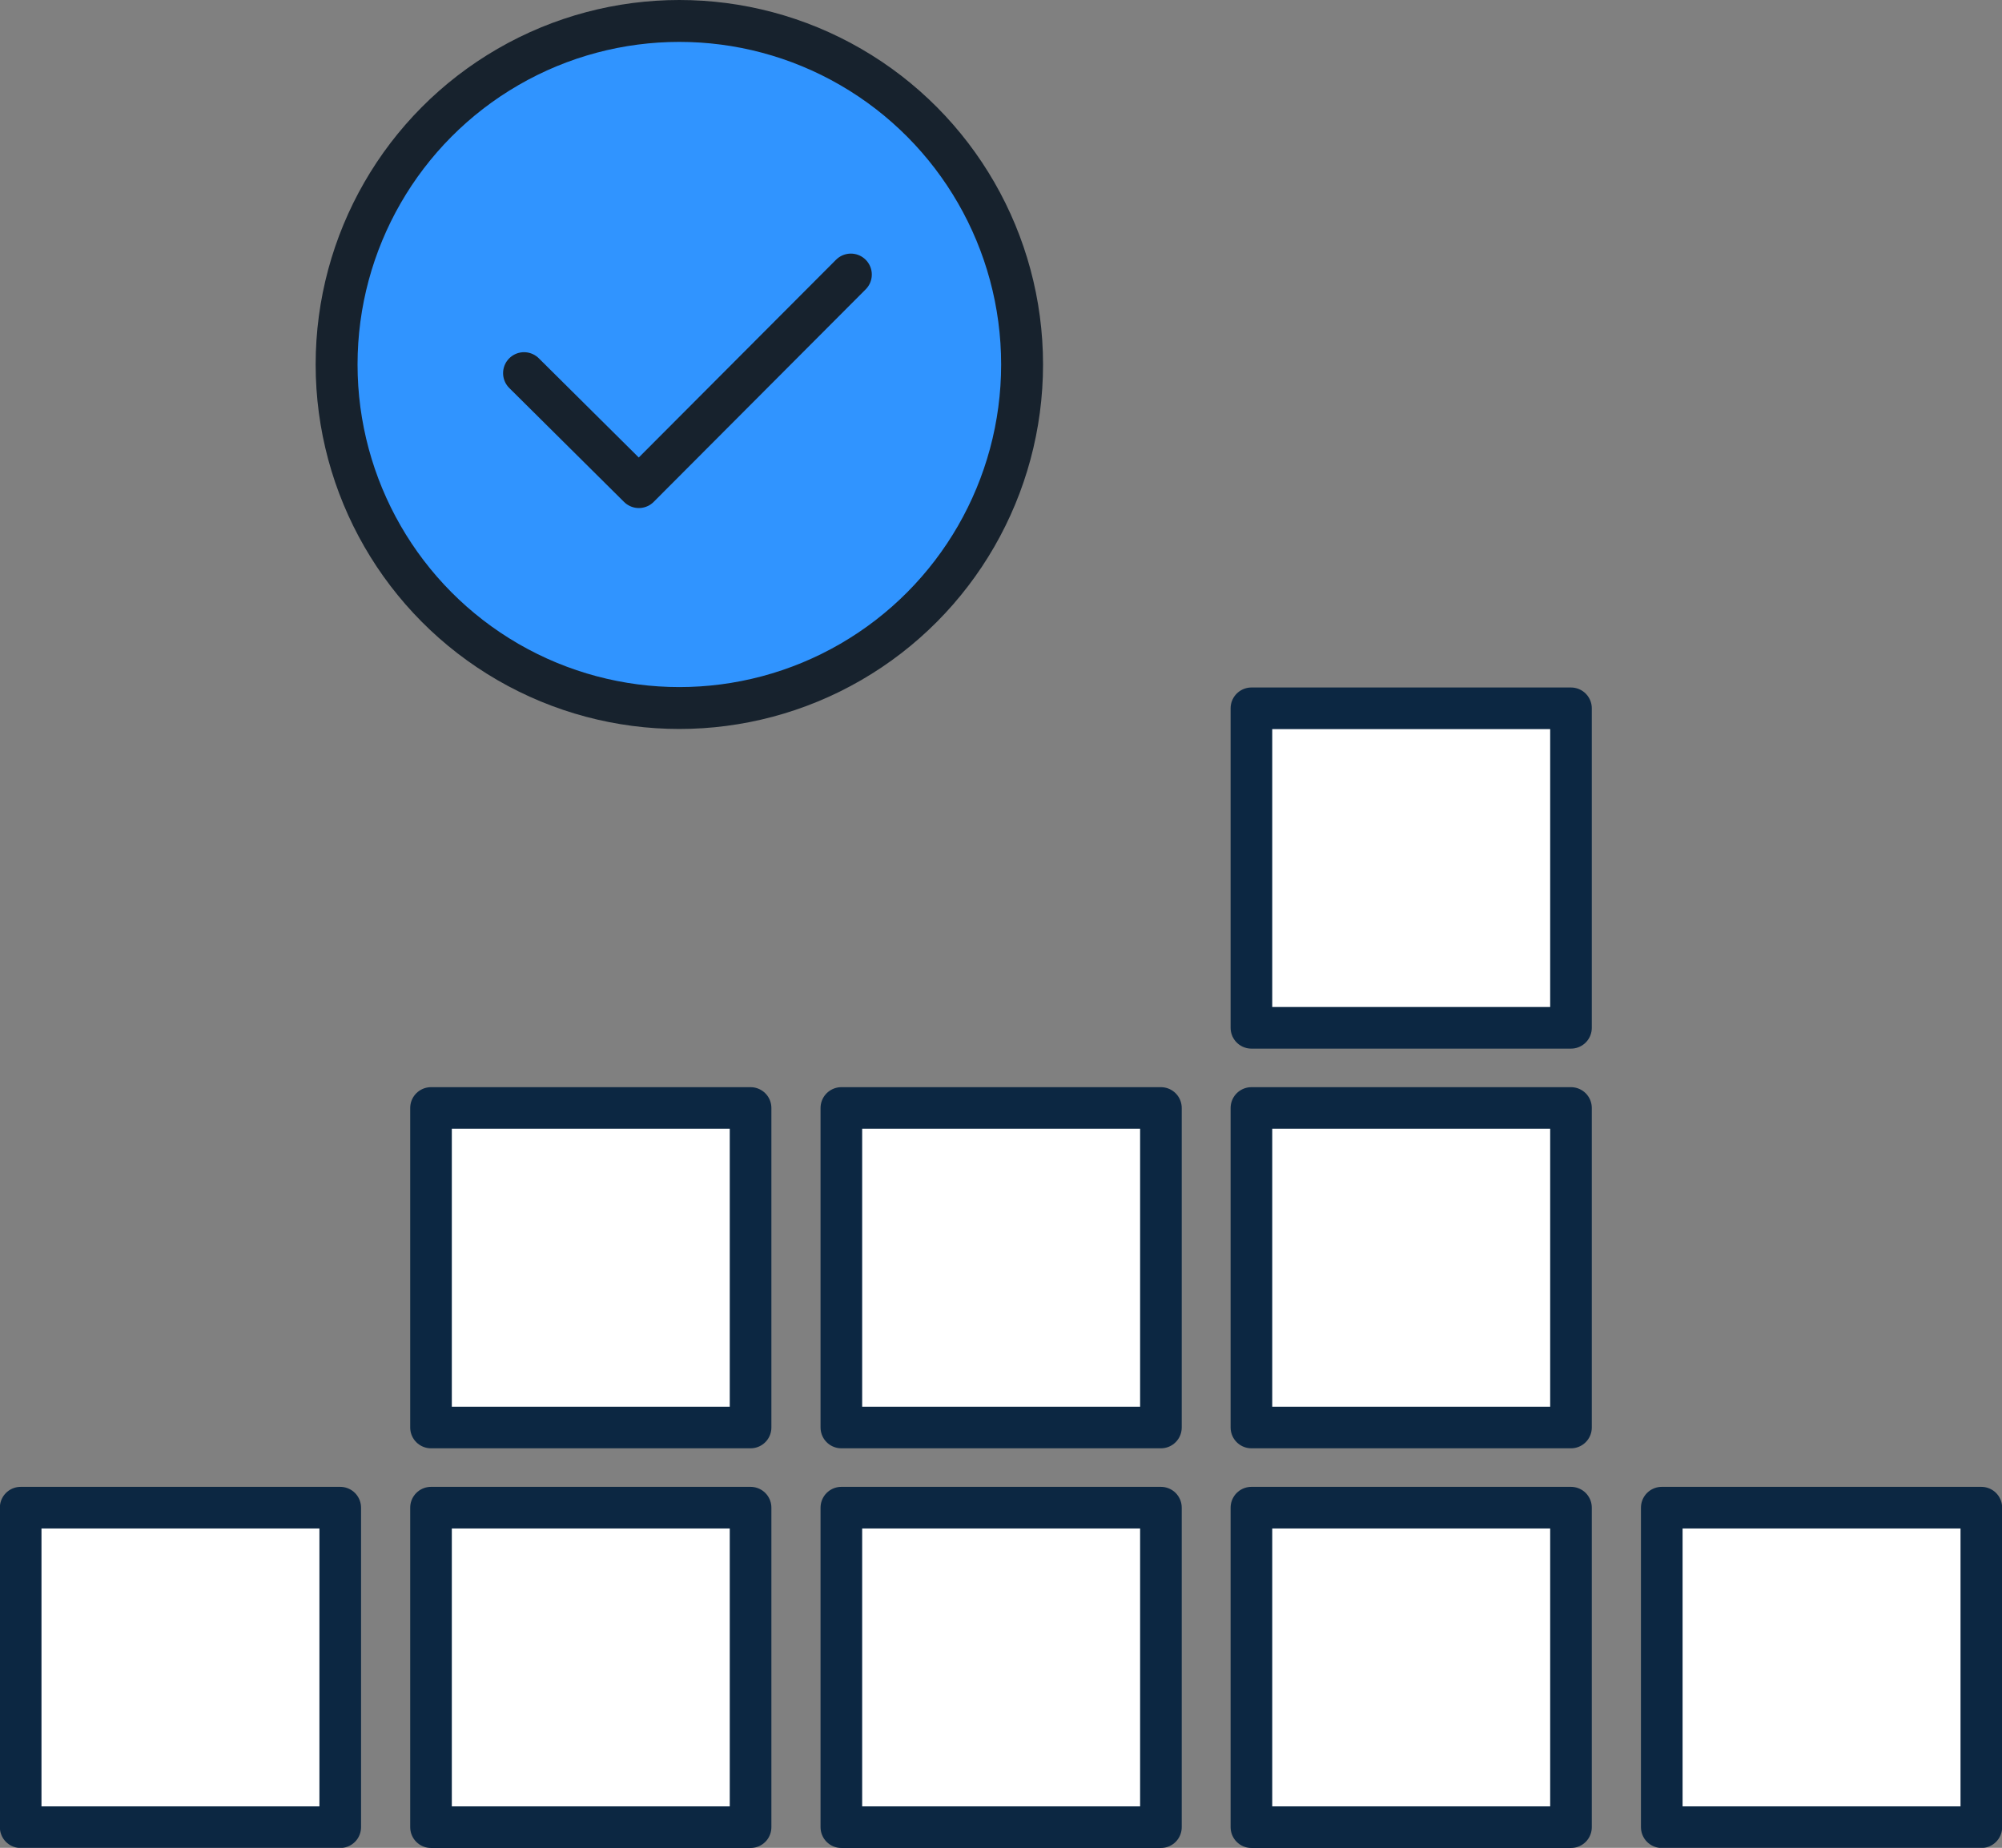
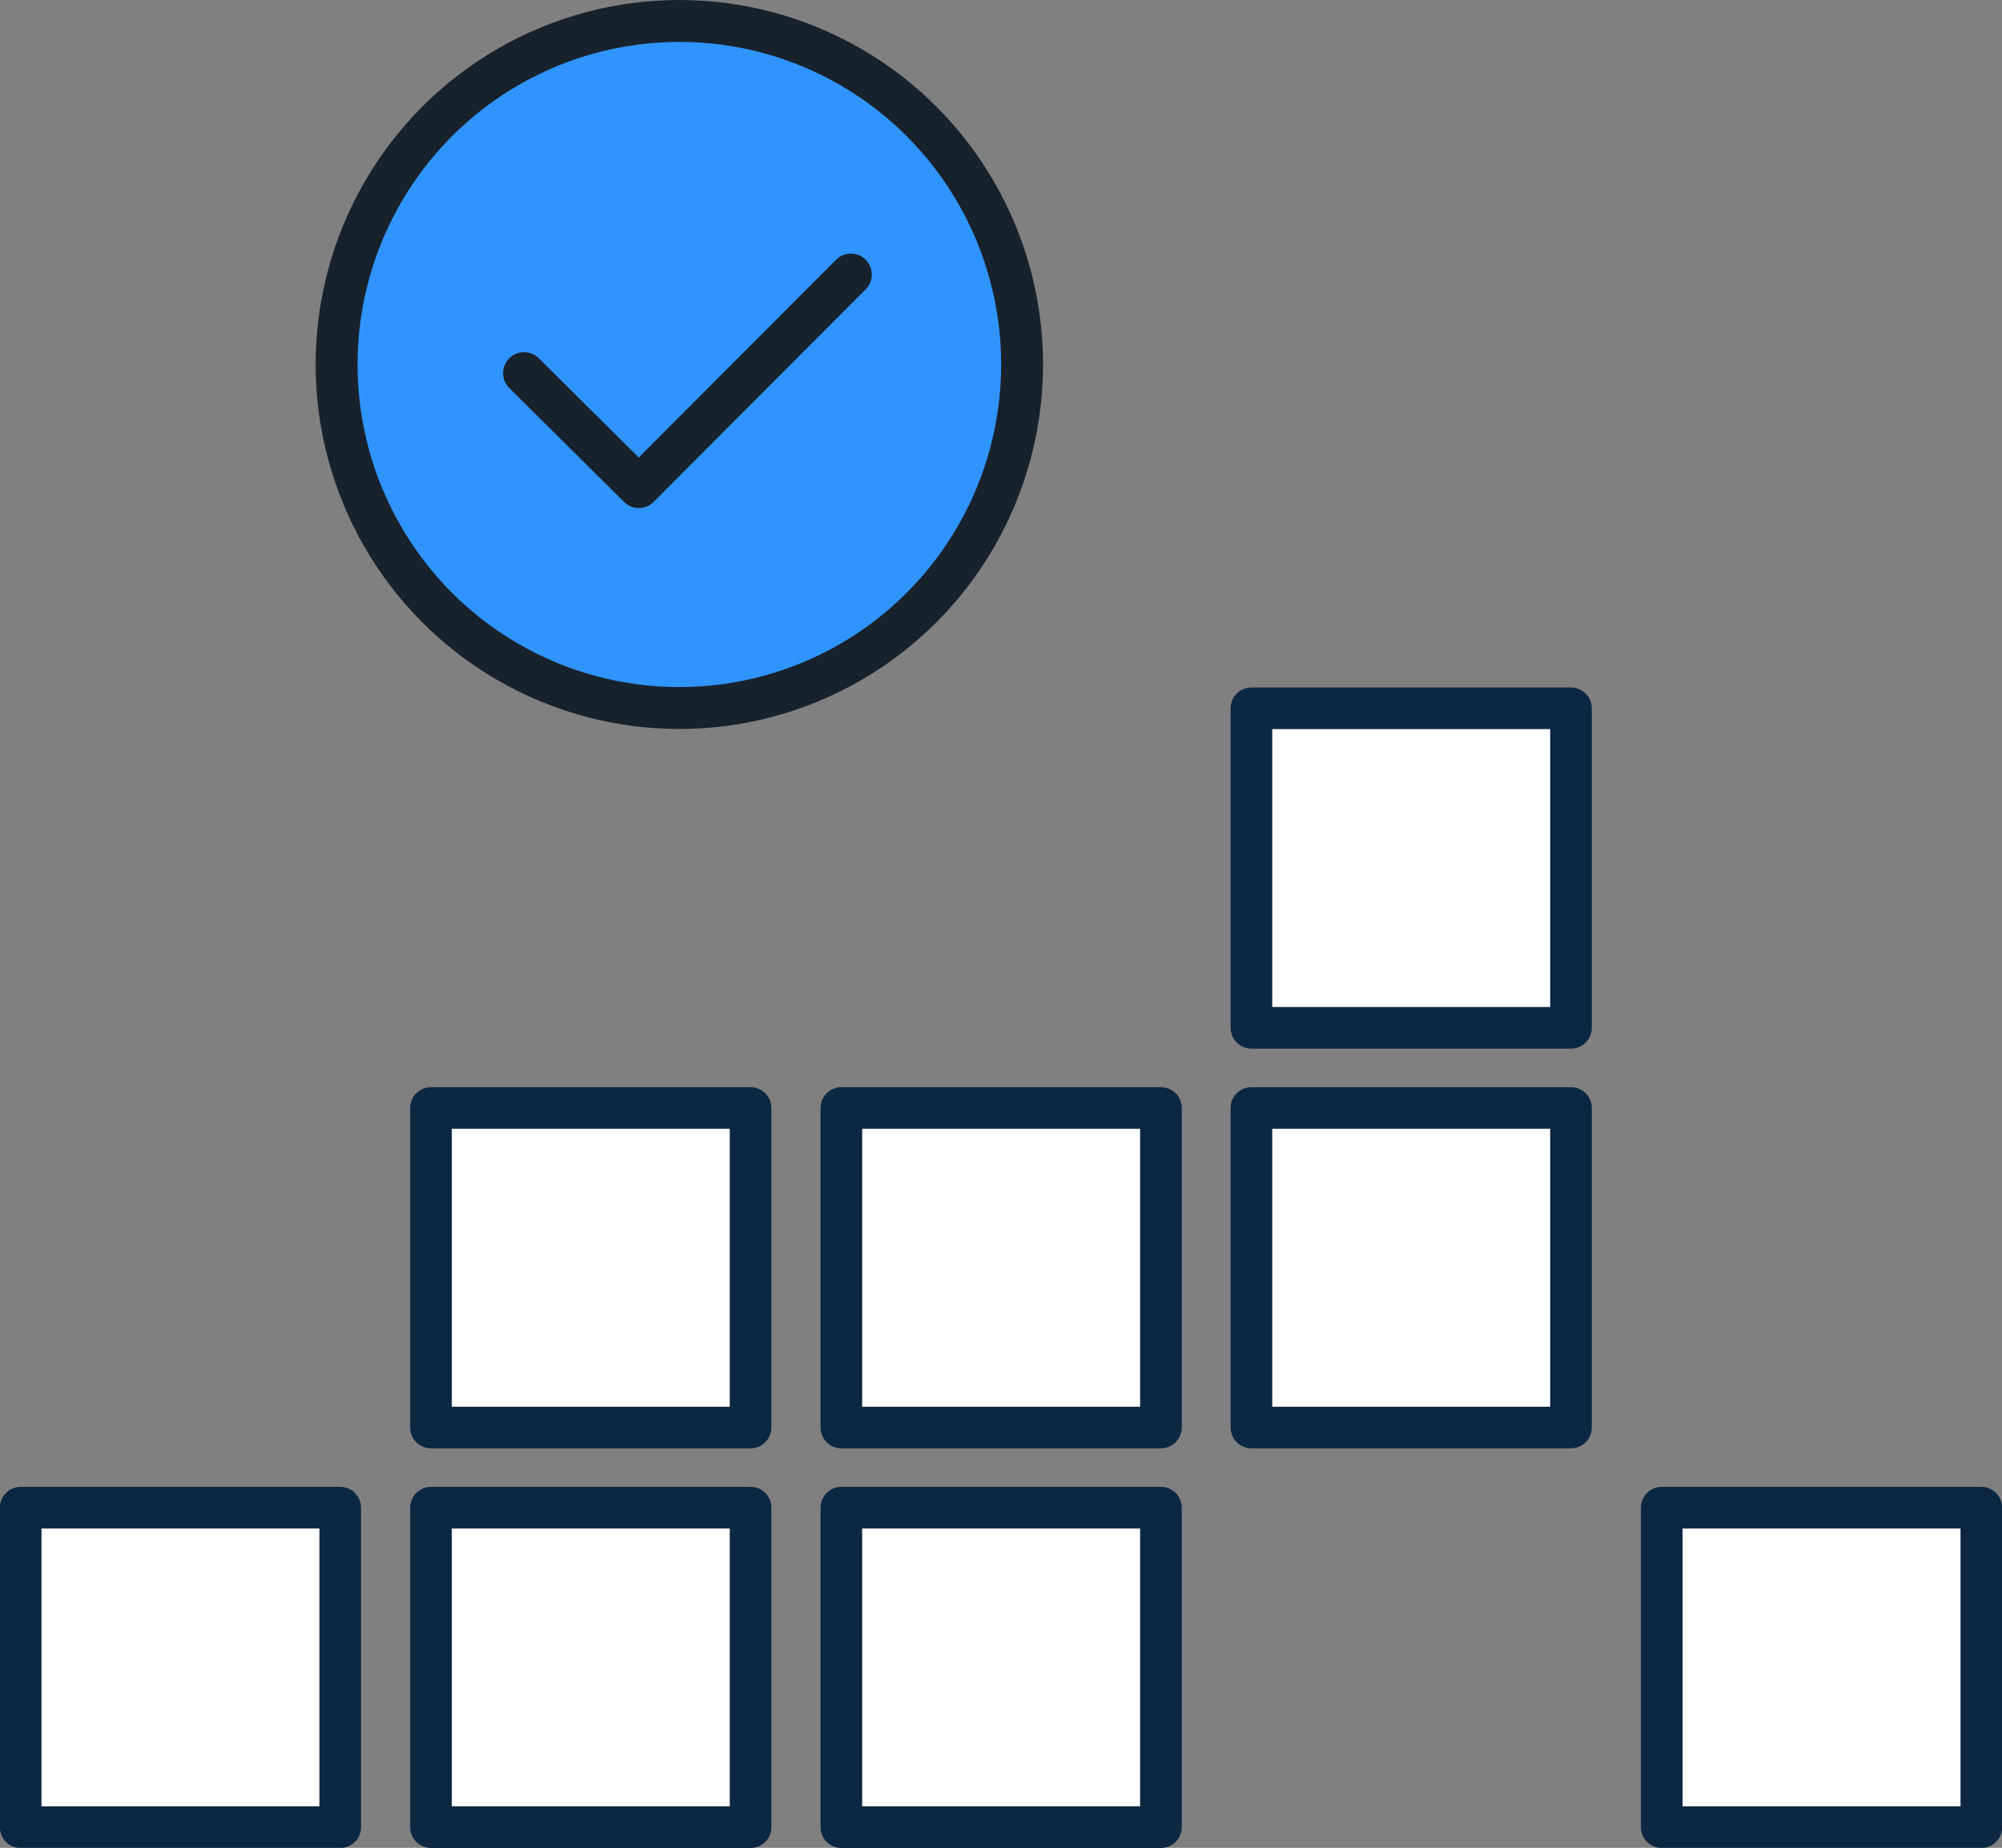
<svg xmlns="http://www.w3.org/2000/svg" id="Layer_2" data-name="Layer 2" viewBox="0 0 71.67 66.16">
  <rect x="0" y="0" width="71.67" height="66.16" fill="#808080" stroke="none" />
  <defs>
    <style>
      .cls-1 {
        fill: #fff;
        stroke: #0c2742;
        stroke-width: 1.49px;
      }

      .cls-1, .cls-2, .cls-3 {
        stroke-linecap: round;
        stroke-linejoin: round;
      }

      .cls-2 {
        fill: none;
      }

      .cls-2, .cls-3 {
        stroke: #17222d;
        stroke-width: 1.5px;
      }

      .cls-3 {
        fill: #3094ff;
      }
    </style>
  </defs>
  <g id="Layer_1-2" data-name="Layer 1">
    <g>
      <rect class="cls-1" x=".74" y="53.98" width="11.44" height="11.44" />
      <rect class="cls-1" x="15.43" y="53.98" width="11.44" height="11.44" />
      <rect class="cls-1" x="30.12" y="53.98" width="11.44" height="11.44" />
-       <rect class="cls-1" x="44.8" y="53.98" width="11.44" height="11.44" />
      <rect class="cls-1" x="15.43" y="39.67" width="11.44" height="11.44" />
      <rect class="cls-1" x="30.12" y="39.67" width="11.44" height="11.44" />
      <rect class="cls-1" x="44.8" y="39.67" width="11.44" height="11.44" />
      <rect class="cls-1" x="44.8" y="25.36" width="11.44" height="11.44" />
      <rect class="cls-1" x="59.49" y="53.98" width="11.44" height="11.44" />
      <g>
        <ellipse class="cls-3" cx="24.32" cy="13.05" rx="12.27" ry="12.3" />
        <polyline class="cls-2" points="18.76 13.36 22.87 17.44 30.46 9.83" />
      </g>
    </g>
  </g>
</svg>